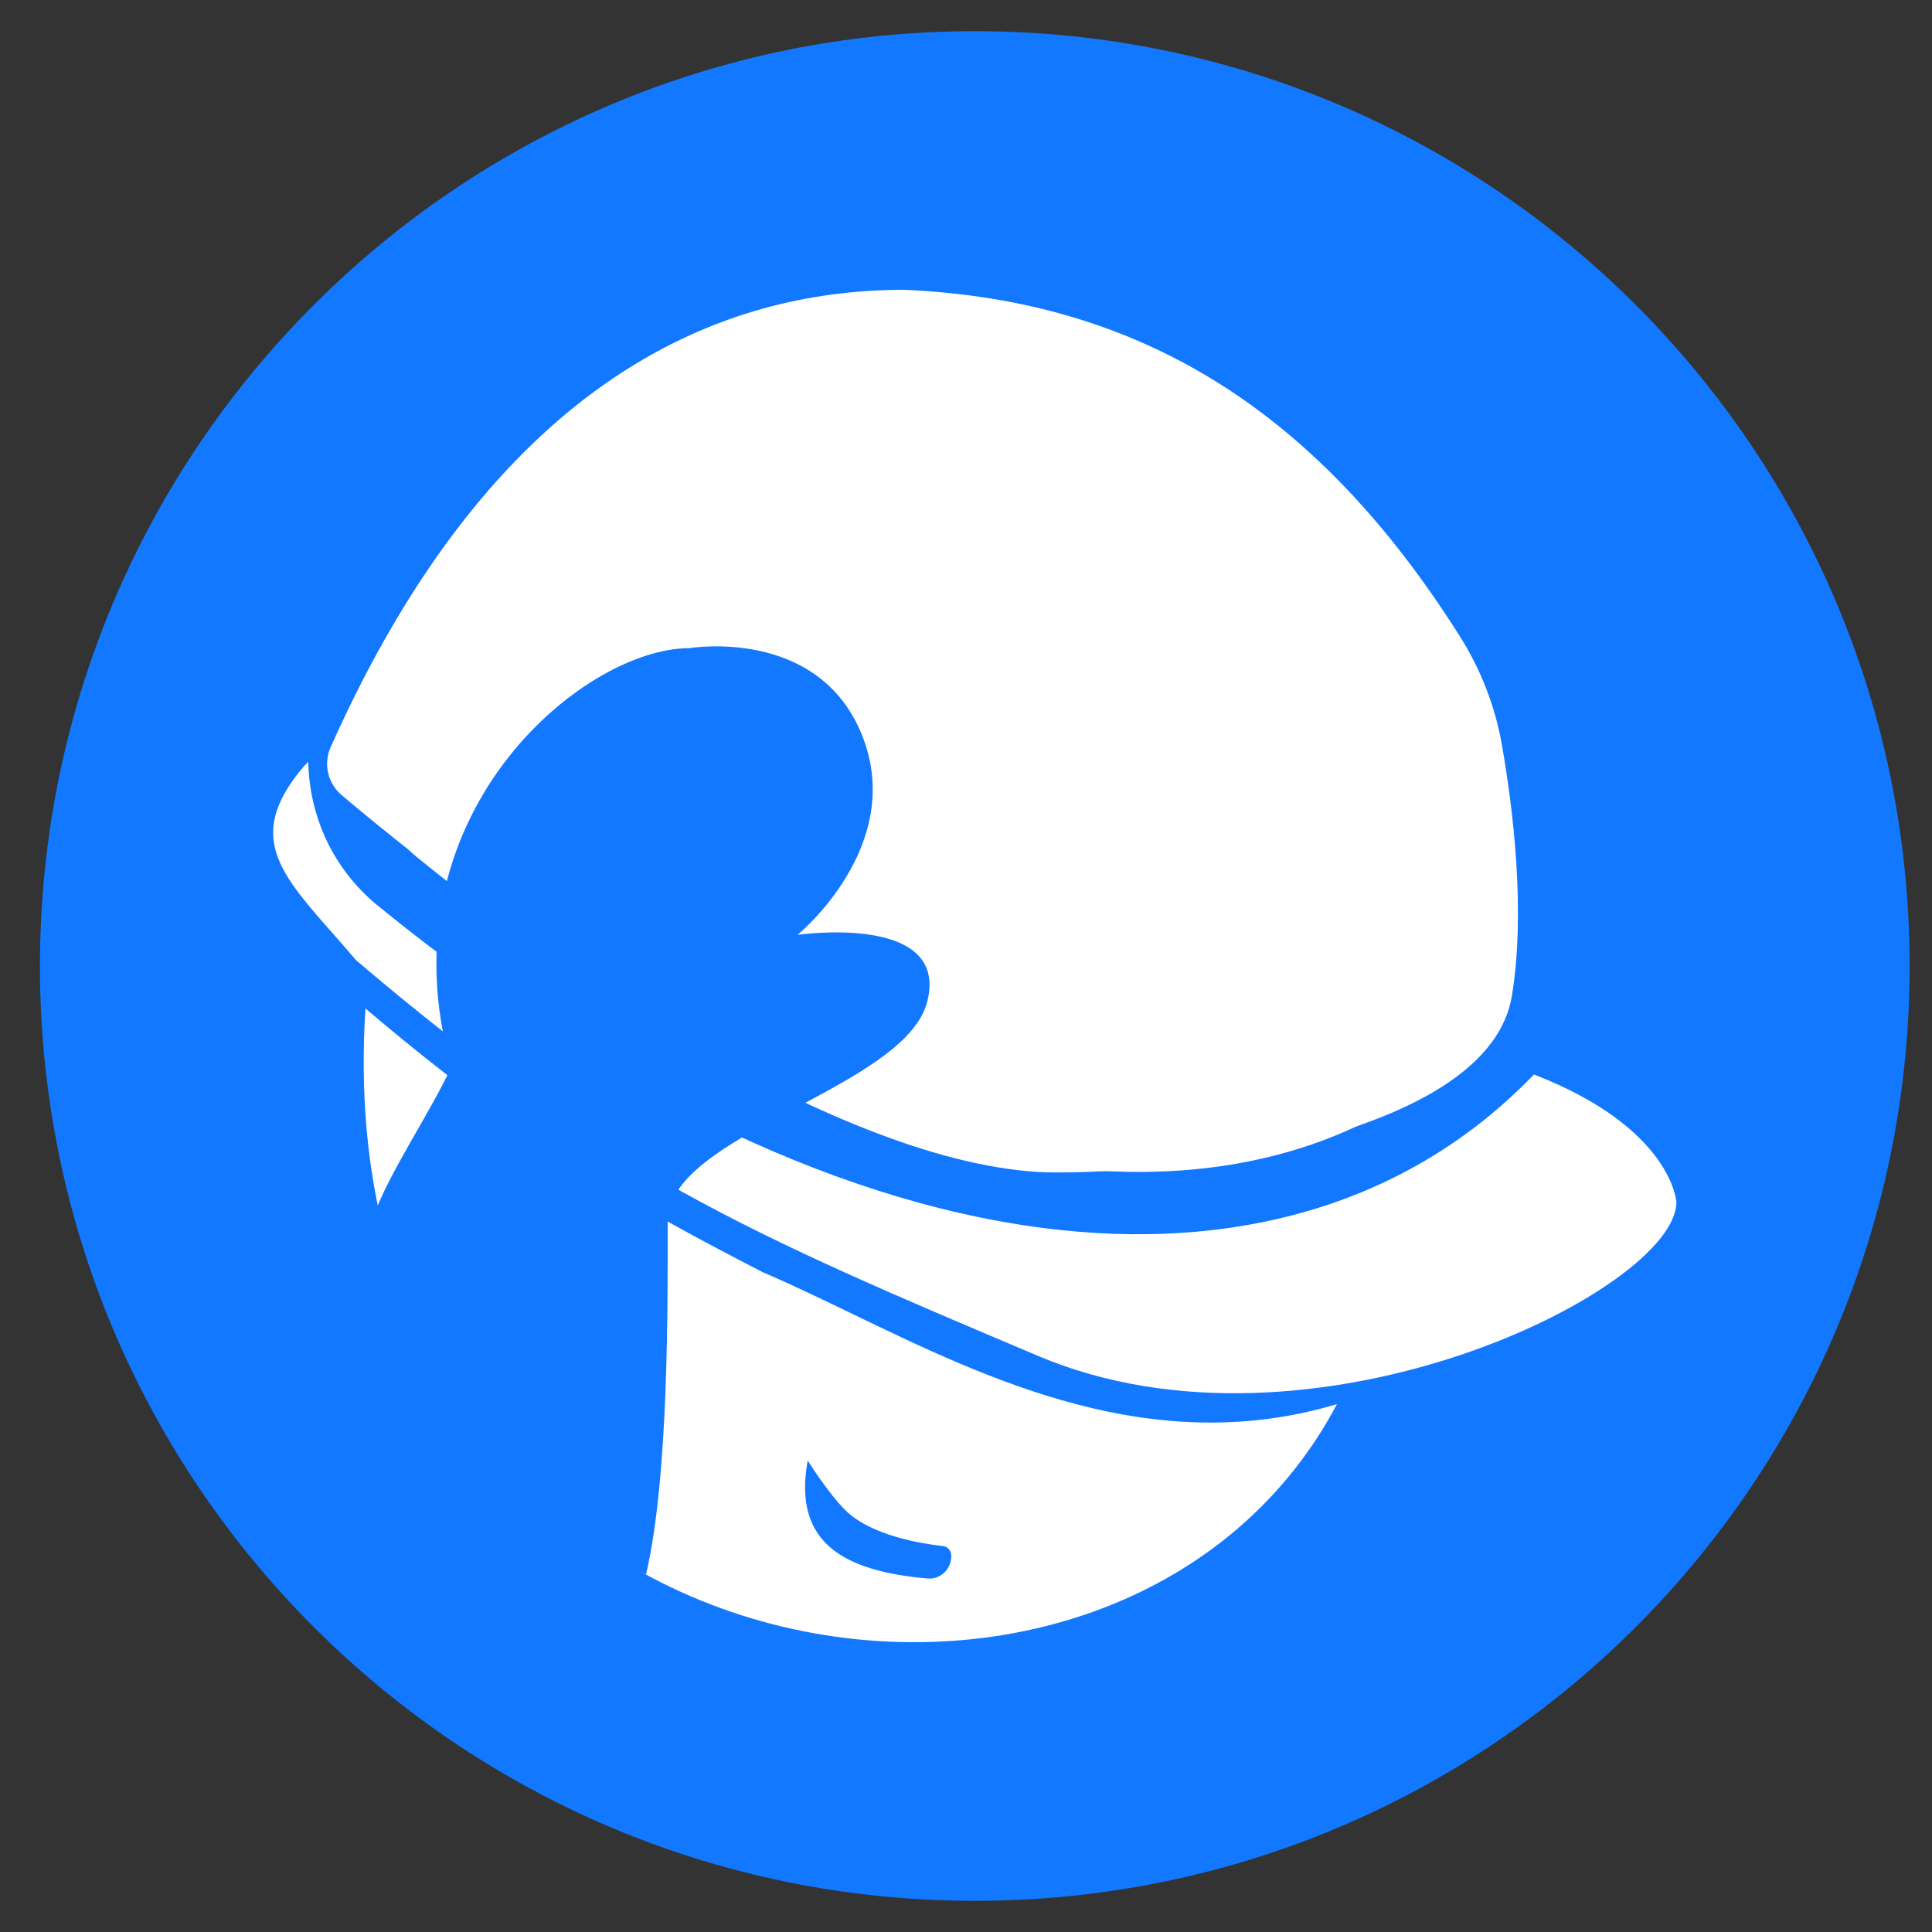
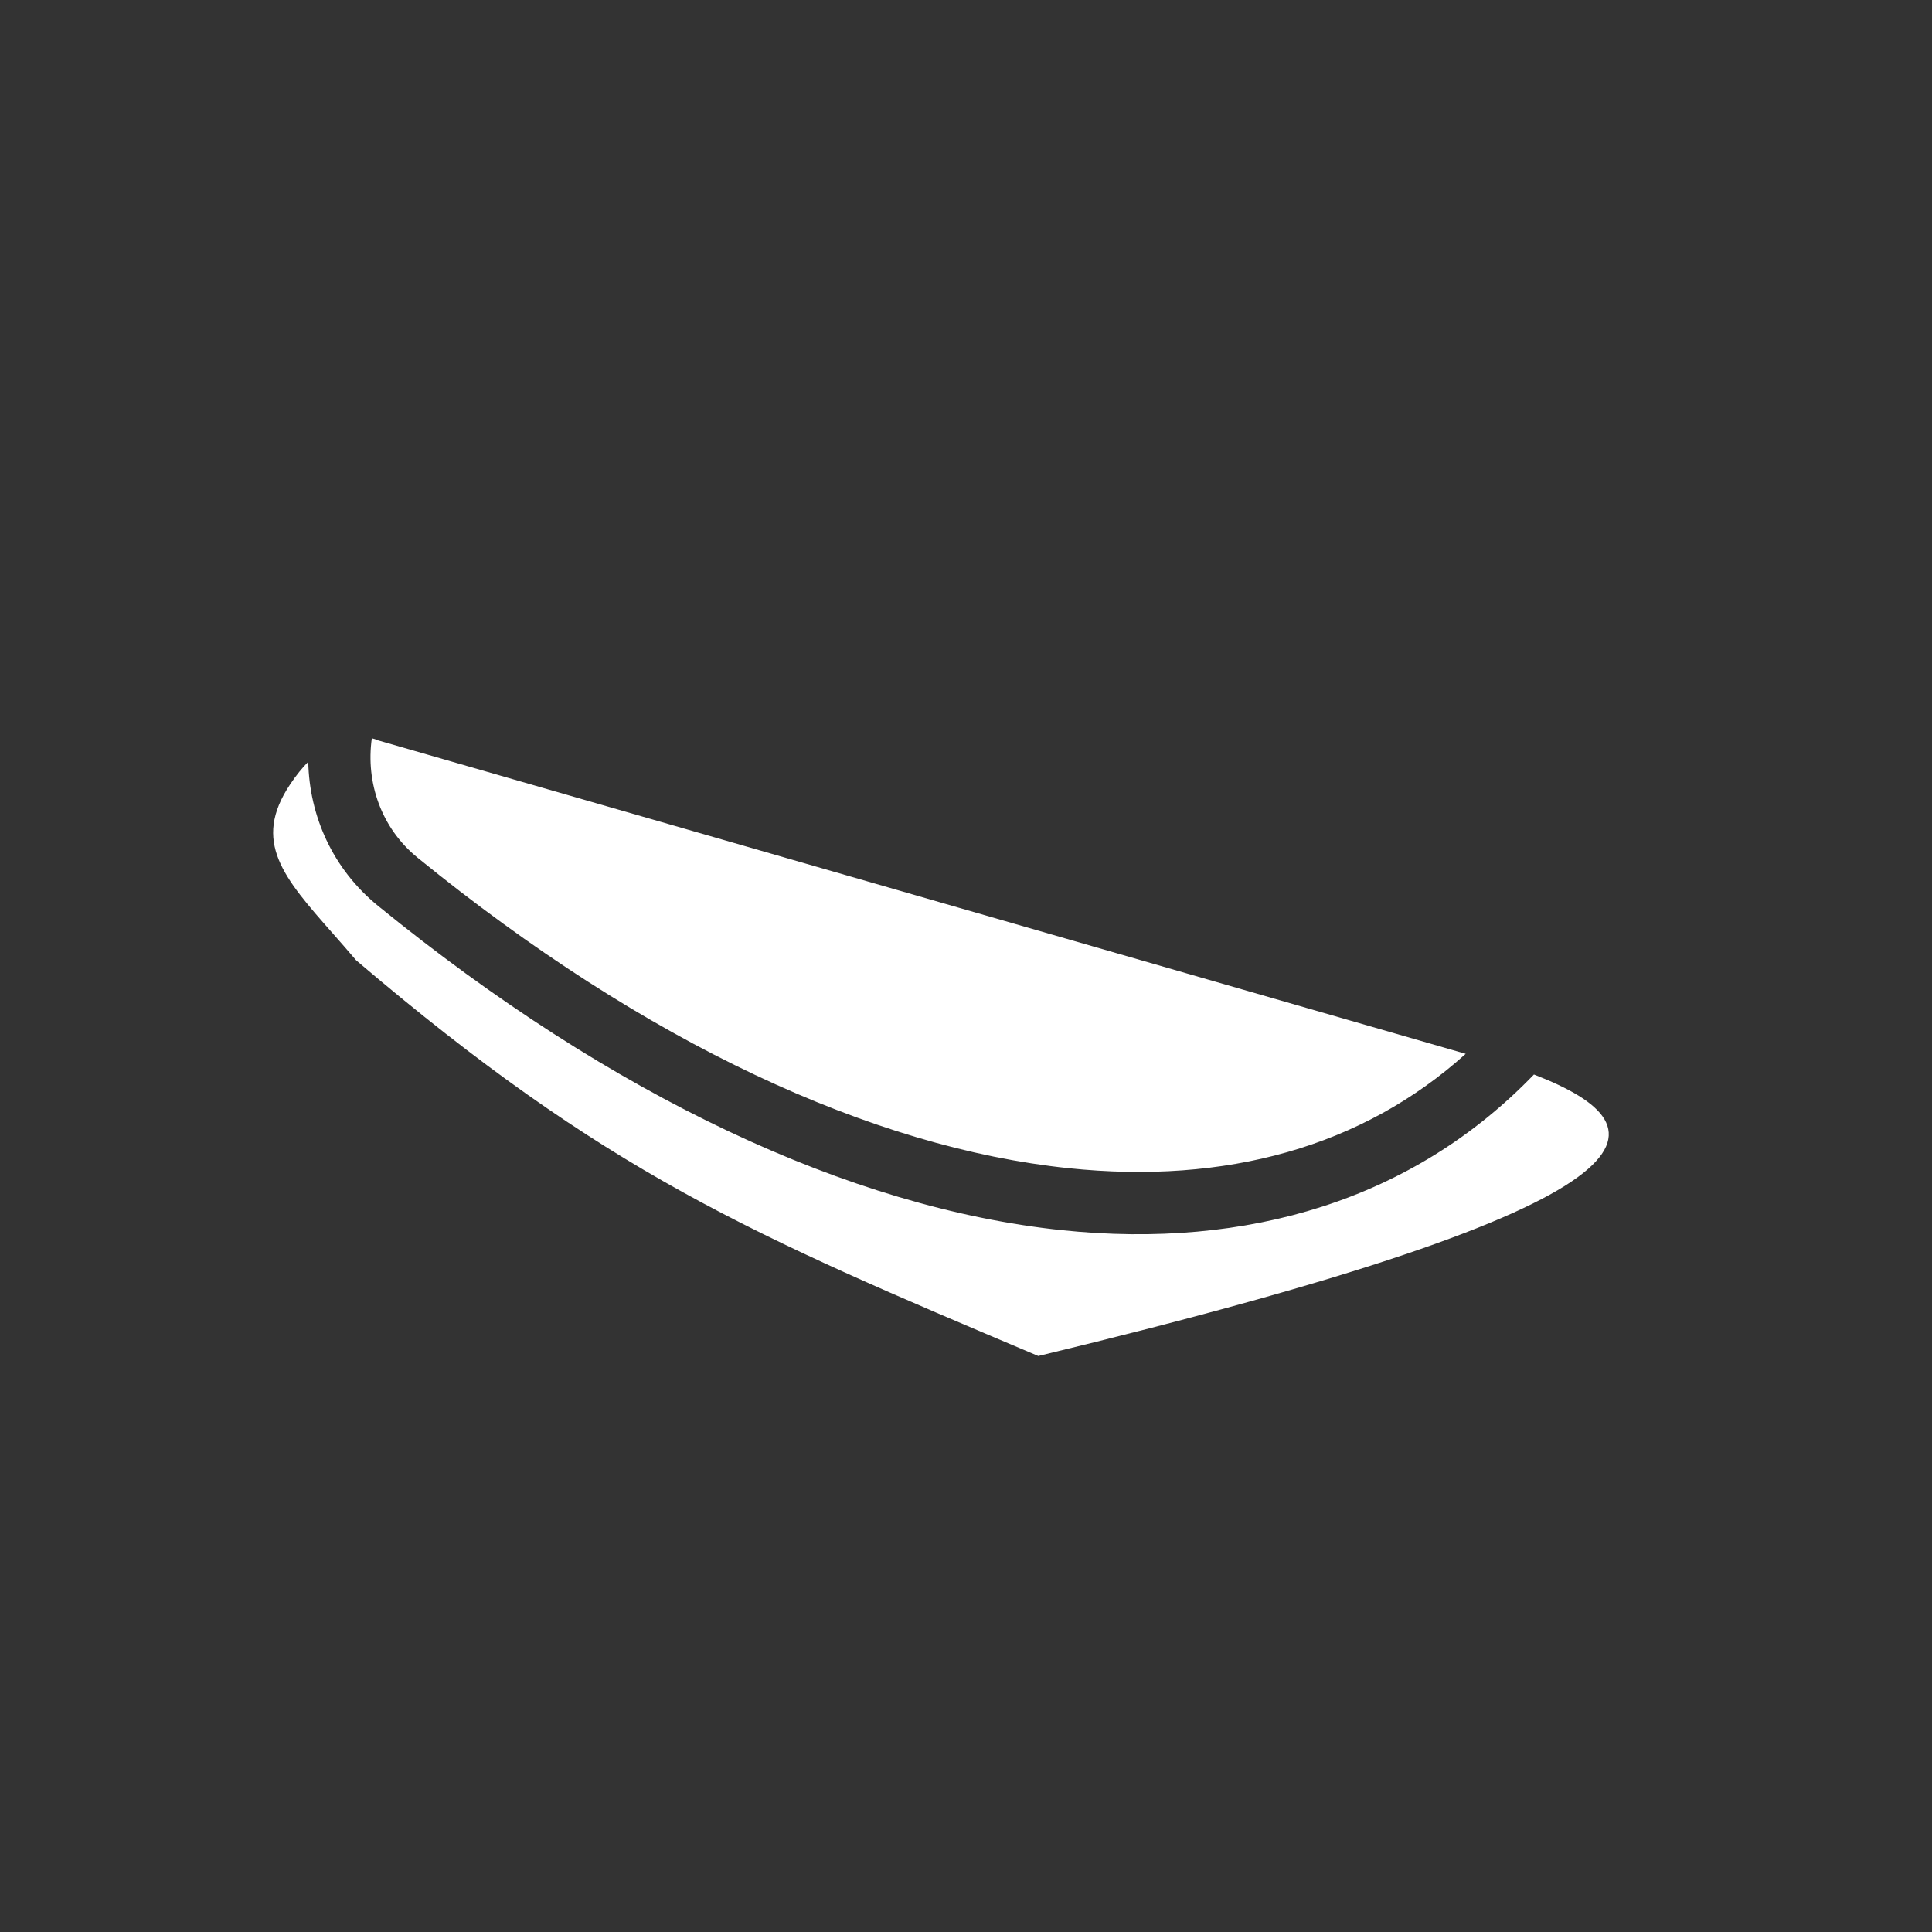
<svg xmlns="http://www.w3.org/2000/svg" width="31" height="31" viewBox="0 0 31 31" fill="none">
  <rect x="0" y="0" width="31" height="31" fill="#333333" stroke="none" />
-   <path d="M0.641 15.5C0.641 7.216 7.356 0.5 15.641 0.5V0.5C23.925 0.5 30.641 7.216 30.641 15.5V15.5C30.641 23.784 23.925 30.5 15.641 30.5V30.5C7.356 30.5 0.641 23.784 0.641 15.5V15.5Z" fill="#1178FF" />
-   <path d="M14.51 4.65C18.375 4.819 21.185 6.662 23.426 10.213C23.76 10.743 23.99 11.33 24.098 11.947C24.275 12.957 24.483 14.615 24.259 15.98C23.911 18.105 19.385 18.813 16.948 18.813C13.747 18.813 8.758 15.524 5.484 12.76C5.259 12.57 5.186 12.256 5.306 11.987C5.477 11.604 5.654 11.235 5.838 10.879C6.138 10.3 6.455 9.758 6.789 9.254C8.759 6.289 11.332 4.65 14.51 4.65Z" fill="white" />
-   <path fill-rule="evenodd" clip-rule="evenodd" d="M5.864 16.182C5.156 27.115 17.909 29.232 21.452 22.53C18.5 23.412 15.873 22.143 13.658 21.073C13.165 20.835 12.692 20.607 12.241 20.414C10.185 19.358 8.451 18.376 5.864 16.182ZM12.96 23.435C12.96 23.435 13.285 23.954 13.56 24.228C13.978 24.645 14.807 24.772 15.126 24.806C15.2 24.814 15.258 24.874 15.263 24.948C15.276 25.165 15.098 25.347 14.882 25.328C13.587 25.212 12.711 24.789 12.96 23.435Z" fill="white" />
-   <path fill-rule="evenodd" clip-rule="evenodd" d="M4.946 12.223C4.85 12.32 4.752 12.44 4.655 12.586C4.041 13.505 4.55 14.082 5.341 14.979C5.46 15.114 5.585 15.256 5.714 15.408C9.719 18.819 12.043 19.806 16.66 21.758C21.036 23.608 26.899 20.699 26.899 19.288C26.899 19.288 26.829 18.098 24.613 17.241C22.678 19.25 20.021 20.05 17.039 19.739C13.646 19.384 9.824 17.596 6.067 14.536C5.335 13.94 4.964 13.09 4.946 12.223ZM5.966 11.846C6.031 11.861 6.068 11.88 6.068 11.88L23.518 16.909C21.86 18.405 19.667 19.008 17.143 18.744C14.004 18.416 10.36 16.743 6.699 13.761C6.118 13.288 5.866 12.558 5.966 11.846Z" fill="white" />
-   <path d="M11.061 10.4C9.325 10.4 6.1 13.128 7.241 17.122C6.897 17.863 6.238 18.827 6 19.5C6.347 21.269 7.5 24 10.367 25.261C10.734 23.678 10.713 20.908 10.713 19.599C10.714 18.184 14.534 17.476 14.881 16.061C15.228 14.646 12.797 15 12.797 15C12.797 15 14.534 13.584 13.839 11.815C13.145 10.046 11.061 10.4 11.061 10.4Z" fill="#1178FF" />
+   <path fill-rule="evenodd" clip-rule="evenodd" d="M4.946 12.223C4.85 12.32 4.752 12.44 4.655 12.586C4.041 13.505 4.55 14.082 5.341 14.979C5.46 15.114 5.585 15.256 5.714 15.408C9.719 18.819 12.043 19.806 16.66 21.758C26.899 19.288 26.829 18.098 24.613 17.241C22.678 19.25 20.021 20.05 17.039 19.739C13.646 19.384 9.824 17.596 6.067 14.536C5.335 13.94 4.964 13.09 4.946 12.223ZM5.966 11.846C6.031 11.861 6.068 11.88 6.068 11.88L23.518 16.909C21.86 18.405 19.667 19.008 17.143 18.744C14.004 18.416 10.36 16.743 6.699 13.761C6.118 13.288 5.866 12.558 5.966 11.846Z" fill="white" />
</svg>